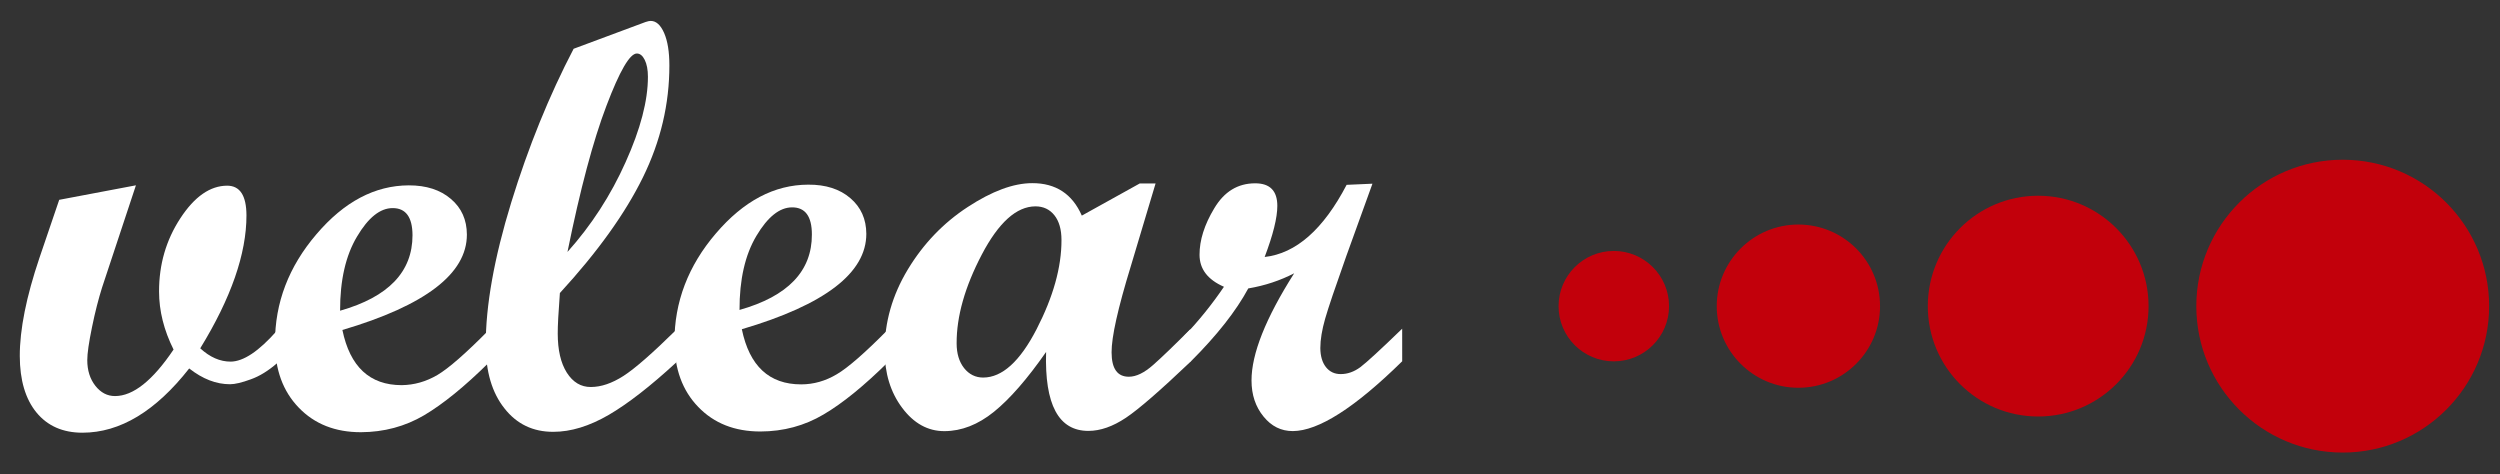
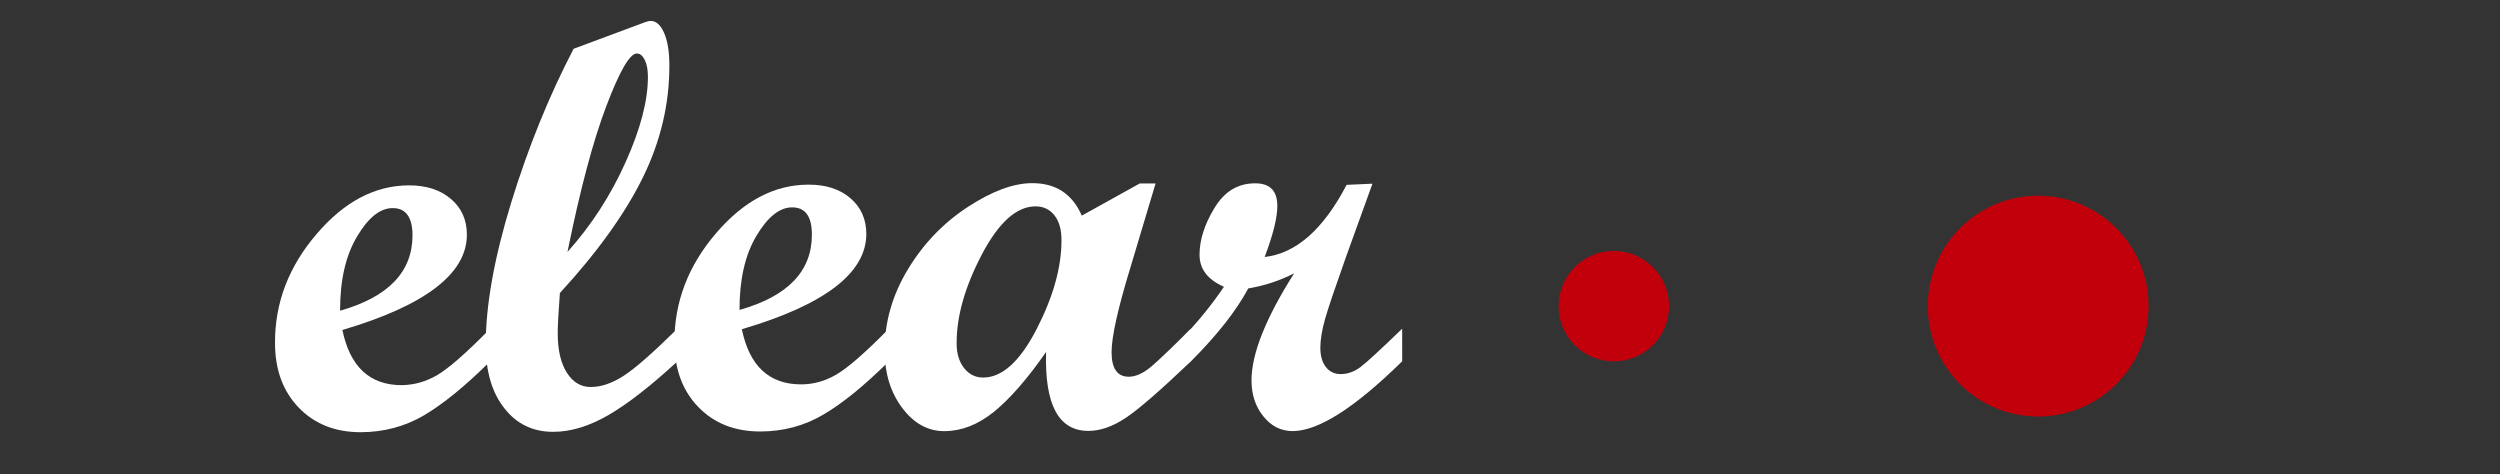
<svg xmlns="http://www.w3.org/2000/svg" version="1.1" id="Capa_1" x="0px" y="0px" width="348px" height="66px" viewBox="247.445 265.14 348 66" enable-background="new 247.445 265.14 348 66" xml:space="preserve">
  <rect x="247.445" y="265.14" width="348" height="66" fill="#333333" stroke="none" />
  <g>
    <g>
-       <path fill="#FFFFFF" d="M286.005,315.704c-1.211,1.047-2.43,1.806-3.664,2.243c-1.234,0.452-2.189,0.679-2.872,0.679    c-1.926,0.003-3.812-0.727-5.688-2.198c-4.672,5.955-9.617,8.938-14.854,8.944c-2.731,0-4.861-0.937-6.406-2.813    c-1.536-1.877-2.316-4.502-2.322-7.862c-0.006-3.705,0.91-8.251,2.731-13.648l2.756-8.094l10.679-2.02l-4.717,14.24    c-0.489,1.556-0.966,3.389-1.4,5.525c-0.438,2.13-0.655,3.651-0.655,4.571c0,1.414,0.375,2.615,1.122,3.568    c0.756,0.959,1.669,1.438,2.75,1.432c2.521,0,5.234-2.158,8.139-6.474c-1.339-2.679-2.018-5.381-2.018-8.081    c-0.007-3.765,0.979-7.159,2.962-10.19c1.974-3.021,4.148-4.534,6.517-4.54c1.786,0,2.682,1.38,2.688,4.138    c0.005,5.339-2.143,11.511-6.435,18.501c1.347,1.239,2.757,1.852,4.227,1.852c1.779-0.008,3.938-1.446,6.455-4.309    L286.005,315.704z" />
      <path fill="#FFFFFF" d="M315.462,315.646c-3.335,3.294-6.326,5.726-8.977,7.297c-2.654,1.559-5.588,2.345-8.791,2.36    c-3.571,0.008-6.468-1.136-8.665-3.422c-2.2-2.277-3.302-5.286-3.302-9.023c-0.021-5.574,1.915-10.618,5.77-15.12    c3.854-4.523,8.133-6.778,12.847-6.797c2.438-0.006,4.399,0.629,5.867,1.89c1.482,1.257,2.214,2.904,2.224,4.961    c0.007,5.438-5.769,9.863-17.329,13.281c1.059,5.124,3.809,7.679,8.253,7.679c1.733-0.02,3.389-0.485,4.976-1.417    c1.572-0.93,3.941-3.005,7.117-6.215L315.462,315.646z M294.786,308.391c6.729-1.914,10.08-5.408,10.08-10.508    c-0.009-2.521-0.94-3.785-2.771-3.775c-1.733,0-3.389,1.321-4.953,3.965C295.562,300.715,294.777,304.152,294.786,308.391z" />
      <path fill="#FFFFFF" d="M341.565,315.602c-3.57,3.291-6.704,5.725-9.383,7.291c-2.709,1.57-5.267,2.356-7.712,2.356    c-2.812,0.011-5.09-1.071-6.806-3.266c-1.729-2.171-2.595-5.102-2.604-8.785c-0.011-5.513,1.174-12.145,3.55-19.881    c2.382-7.728,5.276-14.859,8.683-21.388l10.006-3.724c0.314-0.105,0.552-0.155,0.712-0.155c0.766,0,1.383,0.554,1.879,1.676    c0.485,1.109,0.732,2.619,0.732,4.511c0.008,5.367-1.214,10.559-3.679,15.584c-2.466,5.028-6.315,10.397-11.562,16.108    c-0.207,2.735-0.306,4.615-0.299,5.639c0,2.291,0.418,4.104,1.262,5.443c0.851,1.334,1.968,2.012,3.359,1.999    c1.415-0.003,2.926-0.51,4.535-1.544c1.6-1.031,4.036-3.163,7.32-6.395L341.565,315.602z M326.438,300.211    c3.329-3.717,6.029-7.884,8.09-12.497c2.08-4.611,3.11-8.572,3.108-11.887c0-0.979-0.151-1.759-0.445-2.353    c-0.291-0.587-0.657-0.887-1.102-0.887c-0.979,0.008-2.389,2.432-4.227,7.277C330.014,284.712,328.205,291.49,326.438,300.211z" />
      <path fill="#FFFFFF" d="M371.06,315.549c-3.334,3.291-6.316,5.726-8.98,7.288c-2.648,1.568-5.573,2.357-8.784,2.367    c-3.578,0-6.457-1.135-8.658-3.42c-2.204-2.278-3.304-5.293-3.309-9.02c-0.021-5.57,1.909-10.626,5.771-15.134    c3.855-4.514,8.136-6.776,12.845-6.785c2.439-0.018,4.401,0.615,5.867,1.877c1.478,1.263,2.215,2.918,2.225,4.964    c0.007,5.444-5.762,9.874-17.328,13.282c1.054,5.123,3.811,7.681,8.26,7.678c1.729,0,3.388-0.471,4.963-1.412    c1.582-0.931,3.957-3.01,7.126-6.221L371.06,315.549z M350.386,308.282c6.729-1.897,10.09-5.4,10.073-10.498    c0-2.524-0.92-3.79-2.768-3.779c-1.731,0.009-3.385,1.326-4.961,3.979C351.161,300.621,350.375,304.057,350.386,308.282z" />
      <path fill="#FFFFFF" d="M413.181,315.477c-4.205,3.999-7.205,6.613-9.019,7.824c-1.81,1.209-3.553,1.819-5.203,1.819    c-4.158,0.01-6.121-3.655-5.896-10.987c-2.63,3.768-5.044,6.54-7.262,8.331c-2.223,1.794-4.51,2.683-6.888,2.691    c-2.299,0.009-4.269-1.08-5.884-3.242c-1.627-2.162-2.441-4.821-2.443-7.974c-0.008-3.944,1.068-7.708,3.229-11.292    c2.166-3.582,4.943-6.473,8.335-8.69c3.386-2.214,6.371-3.321,8.983-3.321c3.273-0.009,5.582,1.504,6.901,4.518l8.058-4.471h2.209    l-3.459,11.556c-1.783,5.811-2.676,9.807-2.664,11.948c0.005,2.271,0.803,3.395,2.402,3.395c1.034,0,2.154-0.551,3.39-1.643    c1.237-1.09,2.963-2.759,5.195-4.999L413.181,315.477z M384.315,317.696c2.631-0.009,5.113-2.249,7.424-6.736    c2.311-4.488,3.475-8.618,3.464-12.412c0-1.47-0.332-2.624-0.987-3.445c-0.662-0.826-1.538-1.238-2.646-1.238    c-2.626,0.013-5.114,2.241-7.46,6.714c-2.346,4.479-3.517,8.595-3.502,12.354c0,1.416,0.346,2.563,1.037,3.446    C382.35,317.26,383.24,317.698,384.315,317.696z" />
      <path fill="#FFFFFF" d="M442.631,315.429c-6.586,6.47-11.669,9.707-15.234,9.718c-1.614,0-2.967-0.666-4.06-2.014    c-1.118-1.361-1.68-3.029-1.68-5.03c-0.005-3.71,1.972-8.681,5.937-14.921c-1.951,1.01-4.078,1.717-6.39,2.108    c-1.695,3.148-4.377,6.555-8.022,10.187h-0.905l-0.002-3.545c2.037-2.135,3.882-4.424,5.544-6.872    c-2.265-0.992-3.398-2.474-3.398-4.45c-0.006-2.024,0.669-4.188,2.057-6.486c1.379-2.308,3.263-3.467,5.69-3.467    c2.052,0,3.081,1.042,3.081,3.145c0,1.655-0.592,4.023-1.763,7.11c4.36-0.484,8.166-3.833,11.41-10.043l3.595-0.159l-3.649,10.1    c-1.513,4.265-2.498,7.161-2.938,8.702c-0.438,1.537-0.669,2.9-0.669,4.081c0.01,1.104,0.263,1.986,0.777,2.645    c0.514,0.65,1.208,0.982,2.067,0.974c0.951,0,1.857-0.322,2.728-0.963c0.863-0.65,2.807-2.436,5.821-5.355L442.631,315.429z" />
    </g>
    <path fill="#C2000B" d="M479.776,307.758c0,4.237-3.447,7.682-7.688,7.682c-4.249,0-7.691-3.443-7.691-7.682   c0-4.244,3.442-7.686,7.691-7.686C476.329,300.073,479.776,303.514,479.776,307.758z" />
-     <path fill="#C2000B" d="M509.146,307.758c0,6.27-5.089,11.358-11.372,11.358c-6.265,0-11.359-5.09-11.359-11.358   c0-6.275,5.096-11.362,11.359-11.362C504.058,296.396,509.146,301.482,509.146,307.758z" />
    <path fill="#C2000B" d="M546.524,307.758c0,8.487-6.892,15.358-15.367,15.358c-8.496,0-15.362-6.871-15.362-15.358   c0-8.485,6.866-15.37,15.362-15.37C539.634,292.388,546.524,299.272,546.524,307.758z" />
-     <path fill="#C2000B" d="M593.933,307.758c0,11.25-9.129,20.379-20.379,20.379c-11.252,0-20.382-9.129-20.382-20.379   c0-11.258,9.13-20.383,20.382-20.383C584.804,287.375,593.933,296.5,593.933,307.758z" />
  </g>
</svg>